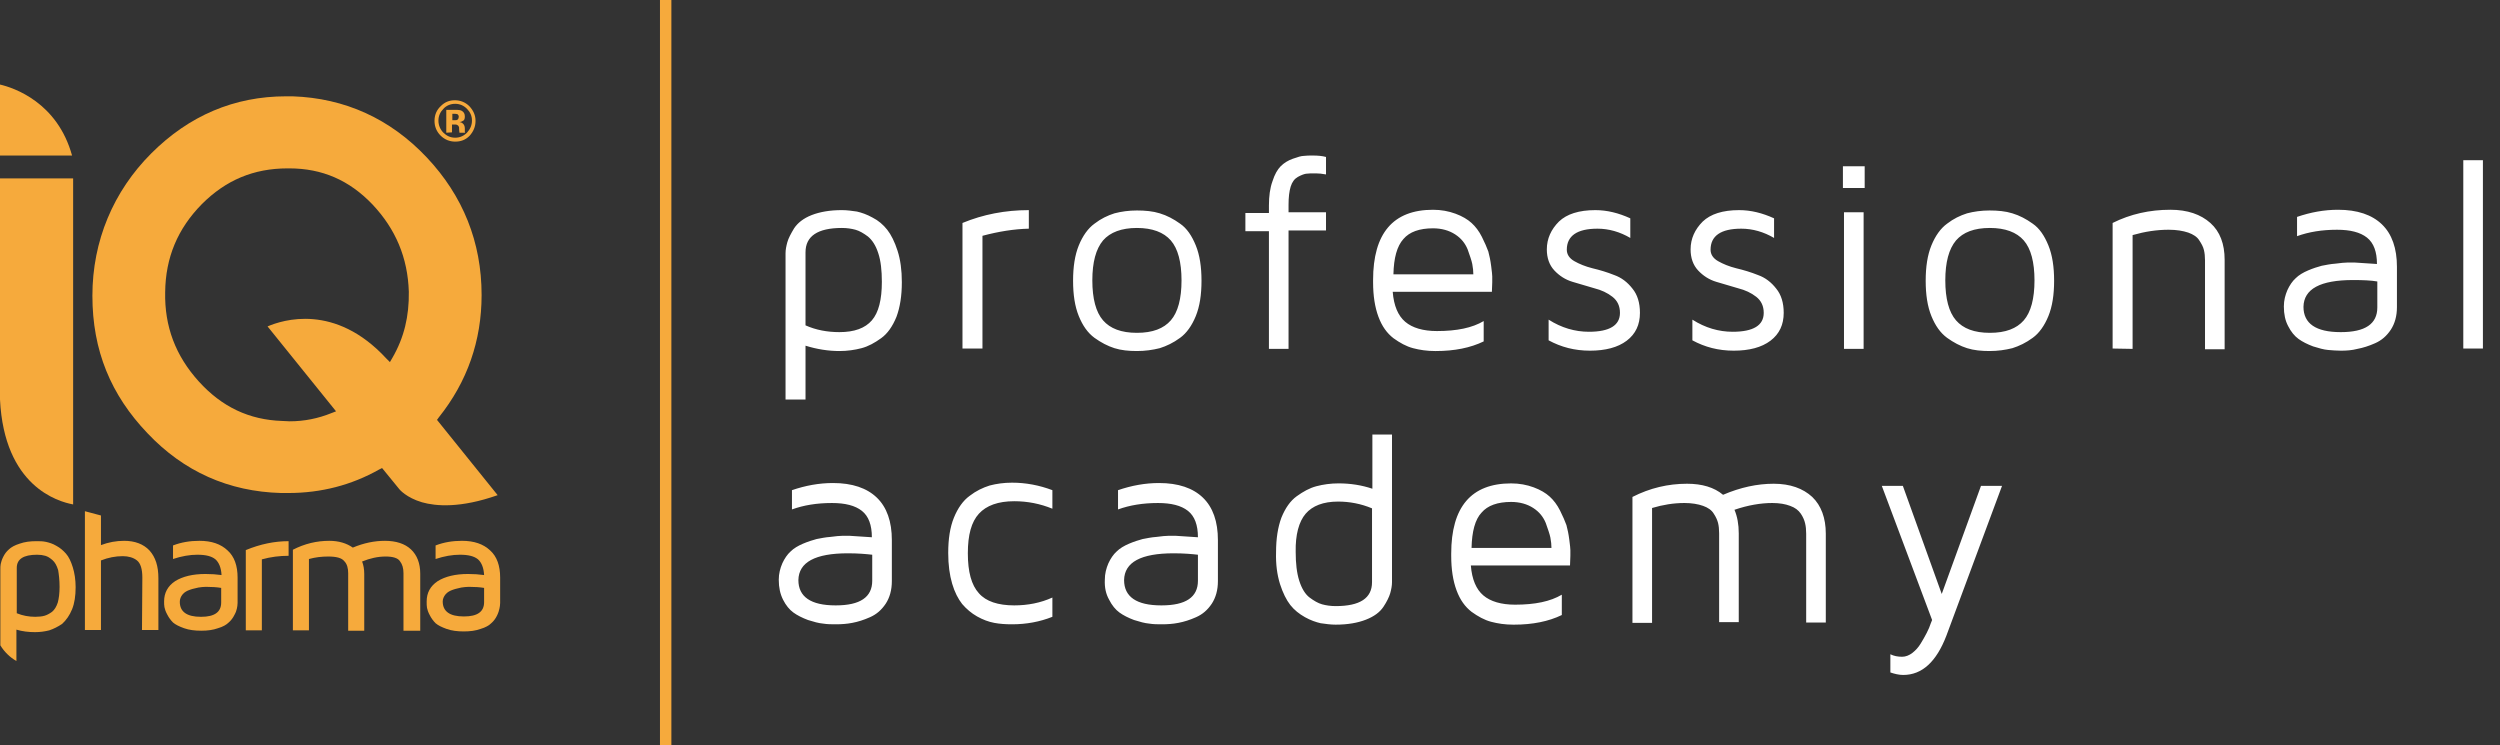
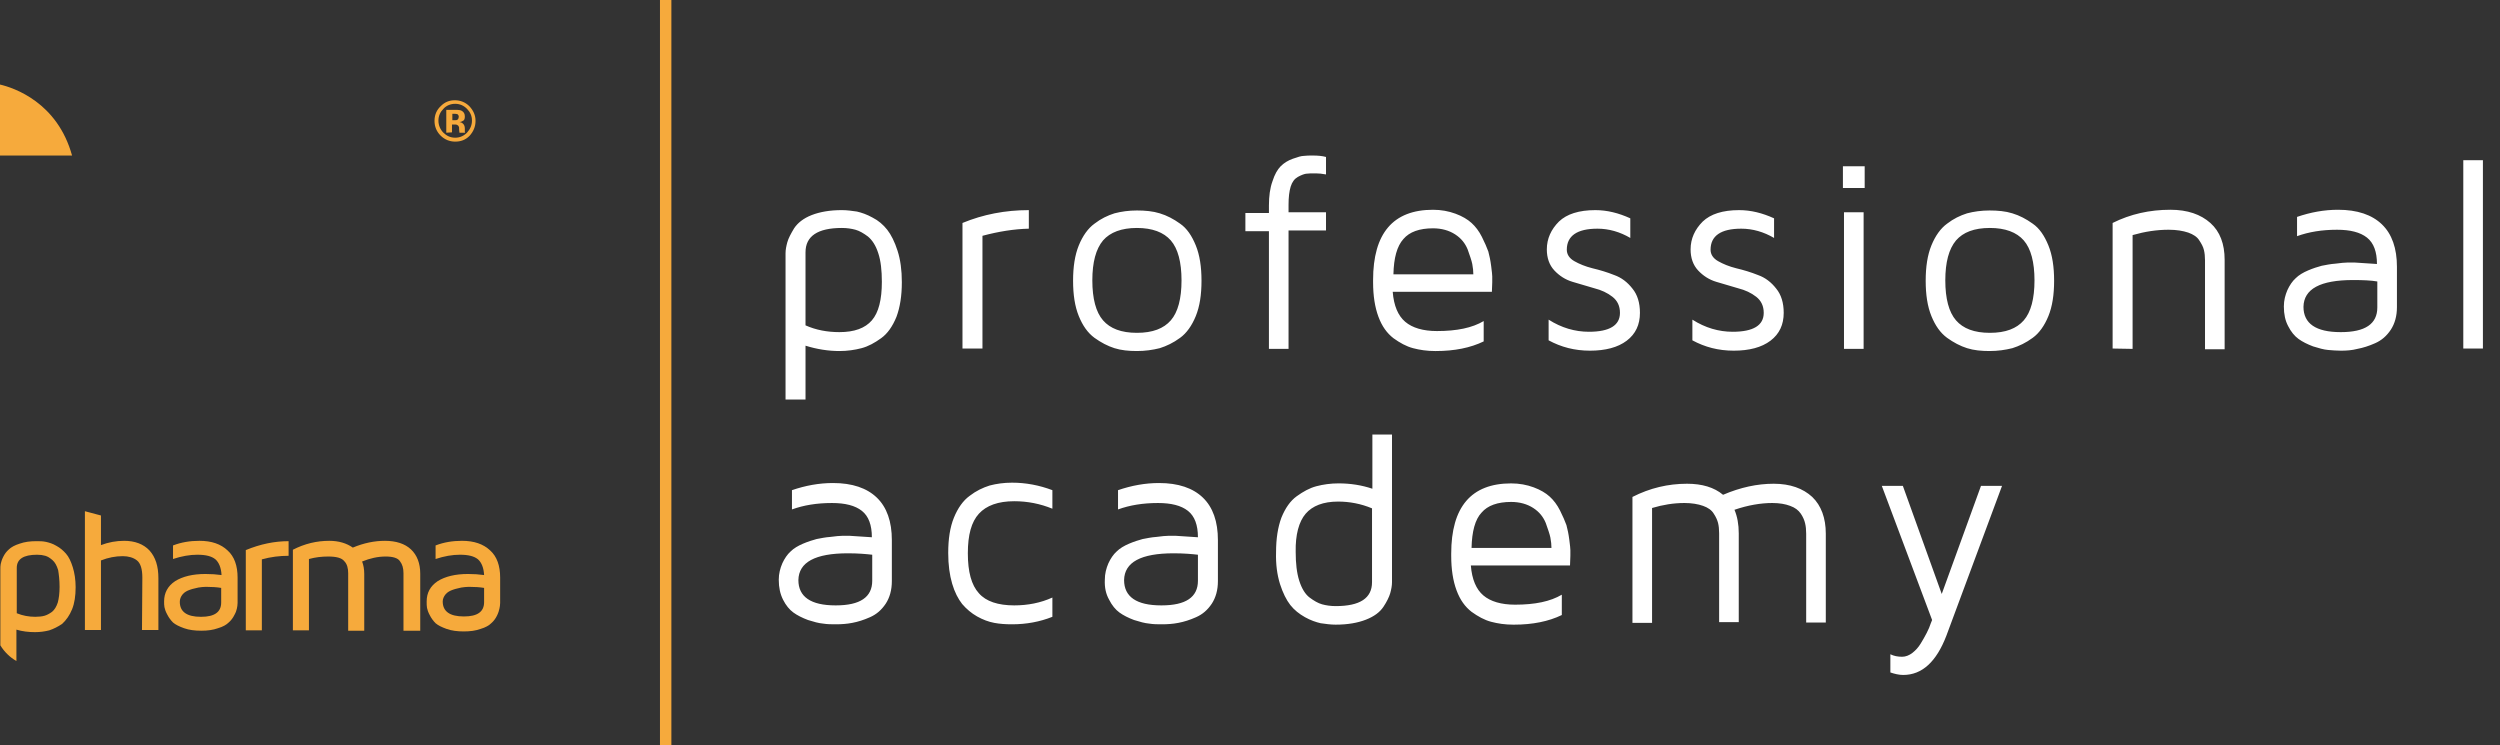
<svg xmlns="http://www.w3.org/2000/svg" id="uuid-595f2b86-eb99-4c1f-9860-b2b56f80b801" width="700.79" height="208.9" viewBox="0 0 700.79 208.9">
  <rect x="0" y="0" width="700.79" height="208.9" fill="#333333" stroke="none" />
  <rect id="uuid-0296ef3e-3b95-4b35-9252-96b50f69497f" x="185" width="3.2" height="208.9" style="fill:#f6aa3c;" />
  <path d="M126.7,37.1v-2.2h.8c.3,0,.4,0,.6.1.2.1.4.2.5.5.1.1.1.4.1.8s.1.7.1.9h1.6l-.1-.2v-1c0-.6-.2-1.1-.6-1.4-.2-.2-.5-.3-.9-.4.4,0,.8-.2,1.1-.4s.4-.6.4-1.2c0-.7-.3-1.2-.8-1.5-.3-.2-.8-.3-1.3-.3h-3.1v6.4l1.6-.1h0ZM128.6,32.7c0,.3-.1.6-.3.8s-.5.2-.9.2h-.6v-1.8h.4c.4,0,.7,0,1,.1.2.1.4.4.4.7M133.3,33.9c0-1.6-.6-2.9-1.7-4.1-1.1-1.1-2.5-1.7-4.1-1.7-1.5,0-2.8.5-3.9,1.6-1.2,1.1-1.8,2.5-1.8,4.2,0,1.6.6,3,1.7,4.1s2.5,1.7,4.1,1.7,2.9-.5,4-1.6c1.1-1.2,1.7-2.6,1.7-4.2M127.6,29.1c1.3,0,2.4.5,3.3,1.4s1.4,2,1.4,3.3-.5,2.4-1.4,3.4c-.9.9-2,1.4-3.3,1.4s-2.4-.5-3.3-1.4-1.4-2.1-1.4-3.4.5-2.4,1.4-3.3c.8-.9,2-1.4,3.3-1.4" style="fill:#f6aa3c;" />
  <path d="M124.9,166.6c.5-.6,1.2-1,2.1-1.3.8-.3,1.6-.4,2.3-.6.7-.1,1.4-.2,2.1-.2,1.7,0,3.1.1,4.3.3v4c0,2.7-1.9,4-5.6,4h-.1c-3.9,0-5.9-1.4-5.9-4.2,0-.7.3-1.4.8-2M119.7,170.4c.1.5.3,1.2.8,2.1.4.8,1,1.6,1.6,2.2.7.6,1.7,1.1,3.1,1.6s3,.7,4.8.7,3.3-.2,4.7-.7c1.4-.4,2.4-1,3-1.6.7-.6,1.2-1.3,1.6-2.1.4-.8.6-1.5.7-2,.1-.5.2-1,.2-1.6v-7.1c0-3.3-.9-5.9-2.8-7.6-1.9-1.8-4.5-2.7-7.9-2.7-2.6,0-5.1.4-7.4,1.3v3.8c2.4-.8,4.7-1.2,6.8-1.2,2.4,0,4,.4,5.1,1.3,1,.9,1.6,2.4,1.7,4.4-1.4-.2-2.9-.3-4.5-.3-3.6,0-6.4.7-8.5,2-2.1,1.4-3.1,3.3-3.1,5.7,0,.7,0,1.3.1,1.8" style="fill:#f6aa3c;" />
  <path d="M16.7,164.5c0,1.8-.2,3.3-.5,4.4-.4,1.2-.9,2-1.6,2.6-.7.5-1.4.9-2.1,1.1-.7.2-1.6.3-2.6.3-1.8,0-3.5-.3-5.2-1v-12.7c0-2.5,1.9-3.7,5.7-3.7.9,0,1.6.1,2.3.3s1.3.6,2,1.2c.7.6,1.2,1.5,1.6,2.8.2,1.2.4,2.8.4,4.7M20.2,170.8c.7-1.7,1-3.8,1-6.2,0-2.1-.3-4-.8-5.6s-1.1-2.9-1.9-3.8c-.8-.9-1.6-1.6-2.7-2.2-1-.6-2-.9-2.9-1.1-.9-.2-1.8-.2-2.7-.2-1.8,0-3.3.2-4.7.7-1.3.4-2.4,1-3,1.6-.7.6-1.2,1.3-1.6,2.1s-.6,1.5-.7,2-.1,1-.1,1.6v21.2c1.1,1.8,2.6,3.3,4.5,4.4v-8.8c1.7.5,3.4.7,5.2.7,1.5,0,2.8-.2,4-.5,1.2-.4,2.4-1,3.6-1.8,1.2-1.1,2.1-2.4,2.8-4.1M39.8,176.6h4.6v-14.5c0-3.4-.8-5.9-2.5-7.8-1.7-1.8-4.1-2.7-7.1-2.7-2.2,0-4.4.4-6.5,1.2v-8.3c-1-.3-2-.5-3-.8-.5-.1-1-.3-1.5-.4v33.3h4.5v-19.5c2-.8,4.1-1.2,6.1-1.2,1.6,0,3,.4,4,1.2s1.5,2.4,1.5,4.8l-.1,14.7h0ZM62,168.9c0,2.7-1.9,4-5.6,4h-.1c-3.9,0-5.9-1.4-5.9-4.2,0-.8.3-1.5.8-2.1s1.2-1,2.1-1.3c.8-.3,1.6-.4,2.3-.6.7-.1,1.4-.2,2.1-.2,1.7,0,3.1.1,4.3.3,0,0,0,4.1,0,4.1ZM66.4,170.6c.1-.5.2-1,.2-1.6v-7.1c0-3.3-.9-5.9-2.8-7.6-1.9-1.8-4.5-2.7-7.9-2.7-2.6,0-5.1.4-7.4,1.3v3.8c2.4-.8,4.7-1.2,6.8-1.2,2.4,0,4,.4,5.1,1.3,1,.9,1.6,2.4,1.7,4.4-1.4-.2-2.9-.3-4.5-.3-3.6,0-6.4.7-8.5,2-2.1,1.4-3.1,3.3-3.1,5.7,0,.5,0,1.1.1,1.6s.3,1.2.8,2.1c.4.8,1,1.6,1.6,2.2.7.6,1.7,1.1,3.1,1.6,1.4.5,3,.7,4.8.7s3.3-.2,4.7-.7c1.4-.4,2.4-1,3-1.6.7-.6,1.2-1.3,1.6-2.1.4-.7.6-1.3.7-1.8M73.4,156.8c2.5-.7,5-1,7.5-1v-4.1c-3.9,0-7.9.8-12,2.5v22.5h4.5v-19.9ZM117.8,176.6v-15.8c0-2.9-.9-5.2-2.6-6.8s-4.2-2.4-7.3-2.4c-2.9,0-5.9.6-9,1.9-1.7-1.2-3.9-1.9-6.6-1.9-3.5,0-6.9.8-10.2,2.5v22.6h4.5v-20c1.8-.5,3.6-.7,5.4-.7,2.3,0,3.8.4,4.5,1.3.8.8,1.1,2,1.1,3.4v16.1h4.5v-15.9c0-1.3-.2-2.5-.6-3.5,2.2-.9,4.4-1.4,6.6-1.4,2,0,3.4.4,4,1.3.7.9,1,2,1,3.4v16.1h4.7v-.2Z" style="fill:#f6aa3c;" />
-   <path d="M114.6,81.8c.1,6.8-1.3,12.8-4.6,18.5l-.7,1.2-1-1c-14.4-15.6-29.1-10.8-33.3-9l19.2,23.8-1.3.5c-3.7,1.5-7.6,2.3-11.7,2.3l-2.1-.1c-9.2-.3-16.9-3.9-23.4-11.1s-9.6-15.4-9.4-25c.1-9.7,3.5-17.8,10.3-24.7,6.7-6.7,14.5-10,24-10h.5c9.2,0,16.8,3.3,23.3,10.1,6.5,6.9,9.9,14.9,10.2,24.5h0ZM139.5,138.8l-17-21.1.5-.7c8-10,12-21.5,12-34.3,0-14.8-5.2-27.8-15.4-38.6-10.2-10.8-22.9-16.6-37.6-17.1h-1.8c-14.5,0-27.2,5.4-37.8,16s-16.5,24.5-16.5,39.9,5.2,27.8,15.4,38.5c10.2,10.8,22.8,16.4,37.5,16.8h2c9.2,0,17.7-2.2,25.5-6.6l.8-.4,4.9,6s1.9,2.3,6.3,3.6c3.9,1.1,10.7,1.7,21.2-2" style="fill:#f6aa3c;" />
-   <path d="M20.5,65.3v-15.3H0v62c1.2,24.3,16.2,28.6,20.5,29.4v-76.1Z" style="fill:#f6aa3c;" />
  <path d="M0,23.7v19.9h20.2C16.1,28.7,3.9,24.6,0,23.7" style="fill:#f6aa3c;" />
  <path d="M541.6,173.8l-.4,1c-.2.7-.6,1.6-1.1,2.6s-1.1,2-1.7,3c-.6,1-1.4,1.9-2.3,2.6-.9.7-1.9,1.1-2.9,1.1-1.2,0-2.3-.2-3.3-.7v5.1c1.2.4,2.4.7,3.6.7,5.3,0,9.3-3.7,12.1-11l15.6-42h-5.9l-11,30.3-10.9-30.3h-5.9l14.1,37.6ZM463.1,174.4v-32c3-.9,6-1.4,9.1-1.4,2,0,3.8.3,5.2.8,1.4.5,2.4,1.2,3,2.2.6.9,1,1.8,1.2,2.6s.3,1.8.3,2.9v24.9h5.5v-24.9c0-2.5-.4-4.7-1.2-6.6,3.8-1.3,7.4-1.9,10.6-1.9,2,0,3.7.3,5,.8,1.4.5,2.3,1.2,3,2.2.6.9,1,1.8,1.2,2.7.2.8.3,1.8.3,2.9v24.9h5.5v-24.9c0-4.4-1.3-7.9-3.8-10.3-2.6-2.4-6.2-3.7-10.8-3.7s-9.3,1-14.2,3.1c-2.5-2.1-5.9-3.1-10.1-3.1-5.3,0-10.4,1.2-15.3,3.7v35.3h5.5v-.2h0ZM415.3,143.7c1.7-2,4.5-3,8.3-3,2.4,0,4.5.6,6.2,1.7,1.7,1.1,2.8,2.5,3.5,4.2.6,1.7,1.1,3.1,1.3,4.1.2,1.1.3,2,.3,2.9h-22.4c.1-4.6,1-8,2.8-9.9M408.3,165.5c1,2.7,2.4,4.6,4.2,6,1.8,1.3,3.6,2.3,5.5,2.8s3.9.8,6.2.8h.2c5.2,0,9.7-.9,13.4-2.7v-5.7c-3.2,1.9-7.5,2.8-13.1,2.8-3.9,0-6.9-.9-8.9-2.6-2-1.7-3.2-4.5-3.5-8.4h27.8l.1-2.7v-1.6c0-.4-.1-1.4-.3-2.9-.2-1.6-.5-3-.8-4.1-.4-1.1-1-2.5-1.8-4.1s-1.8-2.9-2.9-3.9-2.6-1.9-4.5-2.6c-1.9-.7-4-1.1-6.3-1.1-11.2,0-16.8,6.6-16.8,19.7v.6c0,3.8.5,7,1.5,9.7M366,144c1.9-2.2,4.9-3.4,9.1-3.4,3.2,0,6.4.6,9.5,1.9v20.7c0,4.5-3.4,6.7-10.2,6.7-1.4,0-2.7-.2-3.8-.5-1.1-.3-2.3-1-3.5-1.9s-2.2-2.5-2.9-4.7c-.7-2.2-1-4.9-1-8.1-.1-4.8.9-8.5,2.8-10.7M358.8,163.7c.8,2.5,1.8,4.5,2.9,5.9s2.5,2.5,4.1,3.4,3.1,1.4,4.4,1.7c1.4.2,2.8.4,4.2.4,3.4,0,6.2-.5,8.5-1.4s3.9-2.1,4.9-3.6,1.6-2.8,1.9-3.8c.3-1.1.5-2.1.5-3.1v-41.4h-5.5v15.2c-3-1-6.1-1.5-9.5-1.5-2.2,0-4.3.3-6.2.8-1.9.5-3.7,1.5-5.5,2.8s-3.2,3.3-4.3,6c-1,2.7-1.5,5.9-1.5,9.7-.1,3.4.3,6.3,1.1,8.9M329,155.1c2.8,0,5.1.2,6.8.4v7.3c0,4.6-3.4,6.9-10.2,6.9h-.1c-6.9,0-10.4-2.4-10.4-7.1.1-5,4.7-7.5,13.9-7.5M310.9,168.1c.8,1.6,1.8,2.8,2.9,3.6s2.5,1.5,4.1,2.1c1.6.5,3,.9,4.2,1,1.2.2,2.4.2,3.6.2,1.5,0,3.1-.1,4.6-.4,1.6-.3,3.2-.8,5-1.6s3.2-2,4.4-3.8c1.1-1.7,1.7-3.8,1.7-6.3v-11.5c0-5.2-1.4-9.2-4.2-11.9-2.8-2.7-6.9-4.1-12.3-4.1-3.9,0-7.7.7-11.5,2v5.4c3.3-1.2,7-1.8,11.2-1.8,3.7,0,6.5.7,8.4,2.2s2.8,4,2.8,7.4l-6.1-.4h-2.3c-.6,0-1.7.1-3.2.3-1.5.1-2.8.4-3.9.6-1.1.3-2.4.7-3.8,1.3s-2.6,1.3-3.5,2.2c-.9.8-1.7,2-2.3,3.3-.6,1.4-1,2.9-1,4.6-.1,2.2.3,4,1.2,5.6M266.9,163.6c.7,2.4,1.7,4.3,2.8,5.7,1.2,1.4,2.6,2.6,4.2,3.5s3.2,1.5,4.8,1.8c1.6.3,3.2.4,5,.4,4,0,7.8-.7,11.3-2.1v-5.4c-3.3,1.5-6.9,2.2-10.7,2.2-4.5,0-7.9-1.1-9.9-3.4-2.1-2.3-3.1-6-3.1-11.2s1-8.8,3.1-11.1,5.4-3.5,9.9-3.5c3.7,0,7.3.7,10.7,2.1v-5.2c-3.7-1.4-7.5-2.1-11.3-2.1-2.3,0-4.4.3-6.3.8-1.9.6-3.8,1.5-5.6,2.9-1.8,1.3-3.3,3.4-4.4,6.1-1.1,2.7-1.6,6-1.6,9.9,0,3.4.4,6.2,1.1,8.6M237.7,155.1c2.8,0,5.1.2,6.8.4v7.3c0,4.6-3.4,6.9-10.2,6.9h-.1c-6.9,0-10.4-2.4-10.4-7.1.1-5,4.7-7.5,13.9-7.5M219.5,168.1c.8,1.6,1.8,2.8,2.9,3.6,1.1.8,2.5,1.5,4.1,2.1,1.6.5,3,.9,4.2,1,1.2.2,2.4.2,3.6.2,1.5,0,3.1-.1,4.6-.4,1.6-.3,3.2-.8,5-1.6s3.2-2,4.4-3.8c1.1-1.7,1.7-3.8,1.7-6.3v-11.5c0-5.2-1.4-9.2-4.2-11.9s-6.9-4.1-12.3-4.1c-3.9,0-7.7.7-11.5,2v5.4c3.3-1.2,7-1.8,11.2-1.8,3.7,0,6.5.7,8.4,2.2s2.8,4,2.8,7.4l-6.1-.4h-2.3c-.6,0-1.7.1-3.2.3-1.5.1-2.8.4-3.9.6-1.1.3-2.4.7-3.8,1.3-1.4.6-2.6,1.3-3.5,2.2-.9.8-1.7,2-2.3,3.3-.6,1.4-1,2.9-1,4.6,0,2.2.4,4,1.2,5.6" style="fill:#fff;" />
  <path d="M696,44.9h-5.5v52.8h5.5v-52.8ZM659.6,78.5c2.8,0,5.1.1,6.8.4v7.3c0,4.6-3.4,6.9-10.2,6.9h-.1c-6.9,0-10.4-2.4-10.4-7.1.1-5,4.7-7.5,13.9-7.5M641.4,91.4c.8,1.6,1.8,2.8,2.9,3.6,1.1.8,2.5,1.5,4.1,2.1,1.6.5,3,.9,4.2,1s2.4.2,3.6.2c1.5,0,3.1-.1,4.6-.5,1.6-.3,3.2-.8,5-1.6,1.8-.8,3.2-2,4.4-3.8,1.1-1.7,1.7-3.8,1.7-6.3v-11.3c0-5.2-1.4-9.2-4.2-11.9s-6.9-4.1-12.3-4.1c-3.9,0-7.7.7-11.5,2v5.4c3.3-1.2,7-1.8,11.2-1.8,3.7,0,6.5.7,8.4,2.2s2.8,4,2.8,7.4l-6.1-.4h-2.3c-.6,0-1.7.1-3.2.3-1.5.1-2.8.4-3.9.6-1.1.3-2.4.7-3.8,1.3-1.4.6-2.6,1.3-3.5,2.2-.9.8-1.7,2-2.3,3.3-.6,1.4-1,2.9-1,4.6,0,2.2.4,4,1.2,5.5M597.8,97.8v-31.9c3.5-1,6.8-1.5,10.1-1.5,2.2,0,4,.3,5.5.8,1.4.5,2.5,1.2,3.1,2.2.6.9,1.1,1.8,1.3,2.7.2.8.3,1.8.3,2.9v24.9h5.5v-25.1c0-4.4-1.3-7.9-4-10.3-2.7-2.4-6.4-3.7-11.2-3.7-5.8,0-11.2,1.2-16.2,3.7v35.2l5.6.1h0ZM557.8,63.9c4.3,0,7.5,1.2,9.5,3.5s3,6.1,3,11.2-1,8.9-3,11.2c-2,2.3-5.1,3.5-9.5,3.5s-7.5-1.2-9.5-3.5-3-6.1-3-11.2,1-8.8,3-11.2c2-2.3,5.1-3.5,9.5-3.5M545.8,94.7c1.8,1.3,3.7,2.3,5.6,2.9,1.9.6,4,.8,6.3.8s4.4-.3,6.4-.8c1.9-.6,3.8-1.5,5.7-2.9,1.8-1.3,3.3-3.4,4.4-6.1,1.1-2.7,1.6-6,1.6-9.9s-.5-7.2-1.6-9.9c-1.1-2.7-2.5-4.8-4.4-6.1-1.8-1.3-3.7-2.3-5.7-2.9-1.9-.6-4.1-.8-6.4-.8s-4.4.3-6.3.8c-1.9.6-3.8,1.5-5.6,2.9-1.8,1.3-3.3,3.4-4.4,6.1-1.1,2.7-1.6,6-1.6,9.9s.5,7.2,1.6,9.9c1.1,2.7,2.5,4.7,4.4,6.1M516.9,59.5h5.5v38.3h-5.5v-38.3ZM522.7,46.6h-6.1v6.1h6.1v-6.1ZM476,75.8c1.4,1.5,3.1,2.6,5.1,3.2s4,1.2,6.1,1.8c2,.5,3.7,1.3,5.1,2.4s2.1,2.6,2.1,4.5c0,3.5-2.9,5.3-8.7,5.3-3.9,0-7.7-1.1-11.3-3.4v5.8c3.5,1.9,7.3,2.9,11.6,2.9s7.8-.9,10.3-2.8,3.7-4.5,3.7-7.8c0-2.8-.7-5.1-2.1-6.8-1.4-1.8-3.1-3.1-5.1-3.8-2-.8-4-1.4-6.1-1.9-2-.5-3.7-1.2-5.1-2s-2.1-1.9-2.1-3.2c0-3.9,2.9-5.9,8.6-5.9,3.2,0,6.3.9,9.2,2.6v-5.5c-3.3-1.5-6.5-2.3-9.8-2.3-4.6,0-8,1.1-10.2,3.2-2.2,2.2-3.4,4.8-3.4,7.8,0,2.4.7,4.4,2.1,5.9M435.7,75.8c1.4,1.5,3.1,2.6,5.1,3.2s4,1.2,6.1,1.8c2,.5,3.7,1.3,5.1,2.4s2.1,2.6,2.1,4.5c0,3.5-2.9,5.3-8.7,5.3-3.9,0-7.7-1.1-11.3-3.4v5.8c3.5,1.9,7.3,2.9,11.6,2.9s7.8-.9,10.3-2.8,3.7-4.5,3.7-7.8c0-2.8-.7-5.1-2.1-6.8-1.4-1.8-3.1-3.1-5.1-3.8-2-.8-4-1.4-6.1-1.9-2-.5-3.7-1.2-5.1-2s-2.1-1.9-2.1-3.2c0-3.9,2.9-5.9,8.6-5.9,3.2,0,6.3.9,9.2,2.6v-5.5c-3.3-1.5-6.5-2.3-9.8-2.3-4.6,0-8,1.1-10.2,3.2-2.2,2.2-3.4,4.8-3.4,7.8,0,2.4.7,4.4,2.1,5.9M393.4,67c1.7-2,4.5-3,8.3-3,2.4,0,4.5.6,6.2,1.7s2.8,2.5,3.5,4.2c.6,1.7,1.1,3.1,1.3,4.1.2,1.1.3,2,.3,2.9h-22.4c.1-4.6,1-7.9,2.8-9.9M386.4,88.8c1,2.7,2.4,4.6,4.2,6,1.8,1.3,3.6,2.3,5.5,2.8s3.9.8,6.2.8h.2c5.2,0,9.7-.9,13.4-2.7v-5.7c-3.2,1.9-7.5,2.8-13.1,2.8-3.9,0-6.9-.9-8.9-2.6s-3.2-4.5-3.5-8.4h27.8l.1-2.7v-1.6c0-.4-.1-1.4-.3-2.9-.2-1.6-.5-3-.8-4.1-.4-1.1-1-2.5-1.8-4.1s-1.8-2.9-2.9-3.9-2.6-1.9-4.5-2.6c-1.9-.7-4-1.1-6.3-1.1-11.2,0-16.8,6.6-16.8,19.7v.6c0,3.8.5,7,1.5,9.7M355.7,64.6v33.2h5.5v-33.2h10.5v-5.1h-10.5v-2.1c0-2.1.2-3.8.6-5.1s1.1-2.2,2-2.7,1.7-.8,2.3-.9c.6-.1,1.6-.1,2.8-.1.8,0,1.7.1,2.8.3v-4.9c-1.1-.3-2.3-.4-3.7-.4-1,0-1.8,0-2.5.1-.7,0-1.7.3-3.1.8s-2.5,1.2-3.4,2.1c-.9.9-1.7,2.3-2.3,4.2-.7,1.9-1,4.2-1,6.8v2.1h-6.6v5.1h6.6v-.2h0ZM318.7,63.9c4.3,0,7.5,1.2,9.5,3.5s3,6.1,3,11.2-1,8.9-3,11.2c-2,2.3-5.1,3.5-9.5,3.5s-7.5-1.2-9.5-3.5-3-6.1-3-11.2,1-8.8,3-11.2c2-2.3,5.2-3.5,9.5-3.5M306.8,94.7c1.8,1.3,3.7,2.3,5.6,2.9s4,.8,6.3.8,4.4-.3,6.4-.8c1.9-.6,3.8-1.5,5.7-2.9,1.8-1.3,3.3-3.4,4.4-6.1s1.6-6,1.6-9.9-.5-7.2-1.6-9.9c-1.1-2.7-2.5-4.8-4.4-6.1-1.8-1.3-3.7-2.3-5.7-2.9-1.9-.6-4.1-.8-6.4-.8s-4.4.3-6.3.8c-1.9.6-3.8,1.5-5.6,2.9-1.8,1.3-3.3,3.4-4.4,6.1s-1.6,6-1.6,9.9.5,7.2,1.6,9.9,2.5,4.7,4.4,6.1M275.4,97.8v-31.7c4.5-1.2,8.8-1.9,13-2v-5.2c-6.6,0-12.8,1.2-18.6,3.6v35.2h5.6v.1ZM225.8,70.7c0-4.5,3.4-6.8,10.2-6.8,1.4,0,2.7.2,3.8.5,1.1.3,2.3,1,3.5,1.9,1.2,1,2.2,2.5,2.9,4.7.7,2.1,1,4.8,1,8,0,5-.9,8.6-2.8,10.8-1.9,2.2-4.9,3.3-9.1,3.3-3.4,0-6.6-.6-9.5-1.9v-20.5h0ZM225.8,112v-15.1c3.2,1,6.4,1.5,9.5,1.5,2.2,0,4.3-.3,6.2-.8s3.7-1.5,5.5-2.8,3.2-3.3,4.3-6c1-2.7,1.5-5.9,1.5-9.7,0-3.4-.4-6.3-1.2-8.8s-1.8-4.5-2.9-5.9c-1.1-1.4-2.5-2.6-4.1-3.4-1.6-.9-3.1-1.4-4.4-1.7-1.4-.2-2.8-.4-4.2-.4-3.4,0-6.2.5-8.5,1.4s-3.9,2.2-4.9,3.7c-.9,1.5-1.6,2.8-1.9,3.9-.3,1.1-.5,2.1-.5,3.1v41s5.6,0,5.6,0Z" style="fill:#fff;" />
</svg>